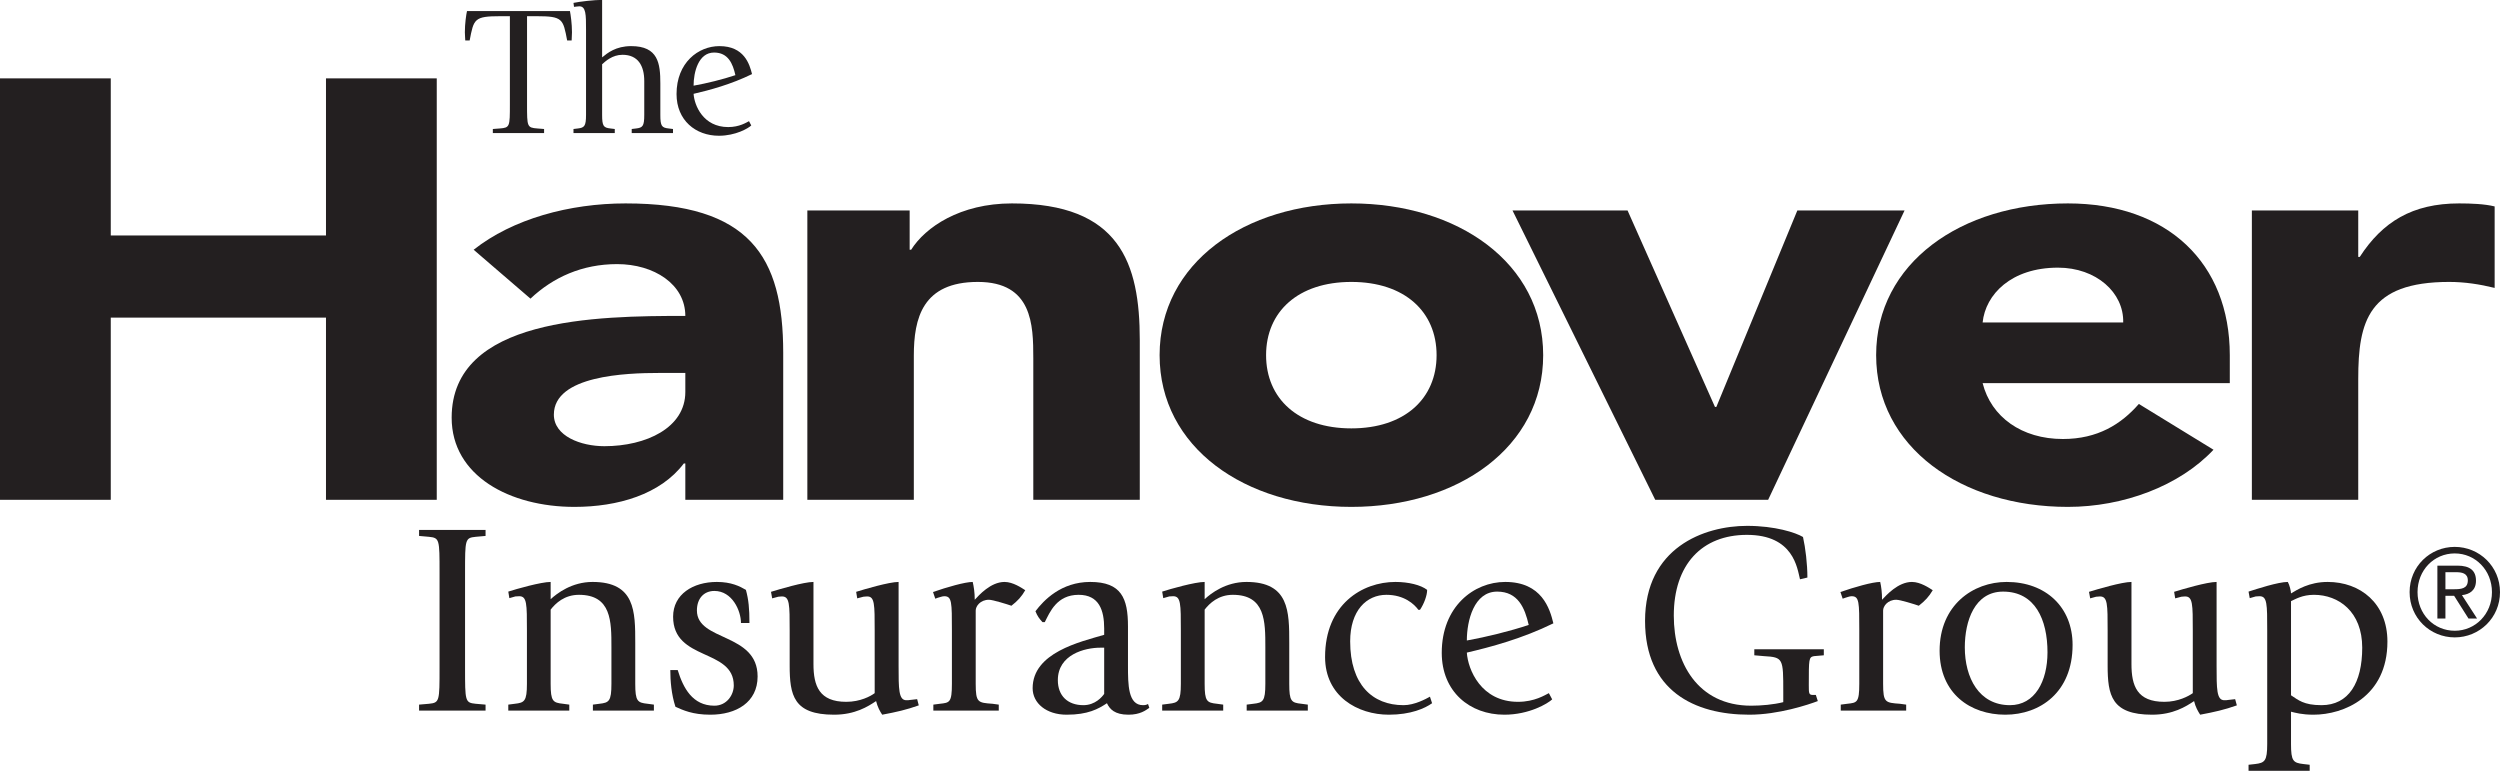
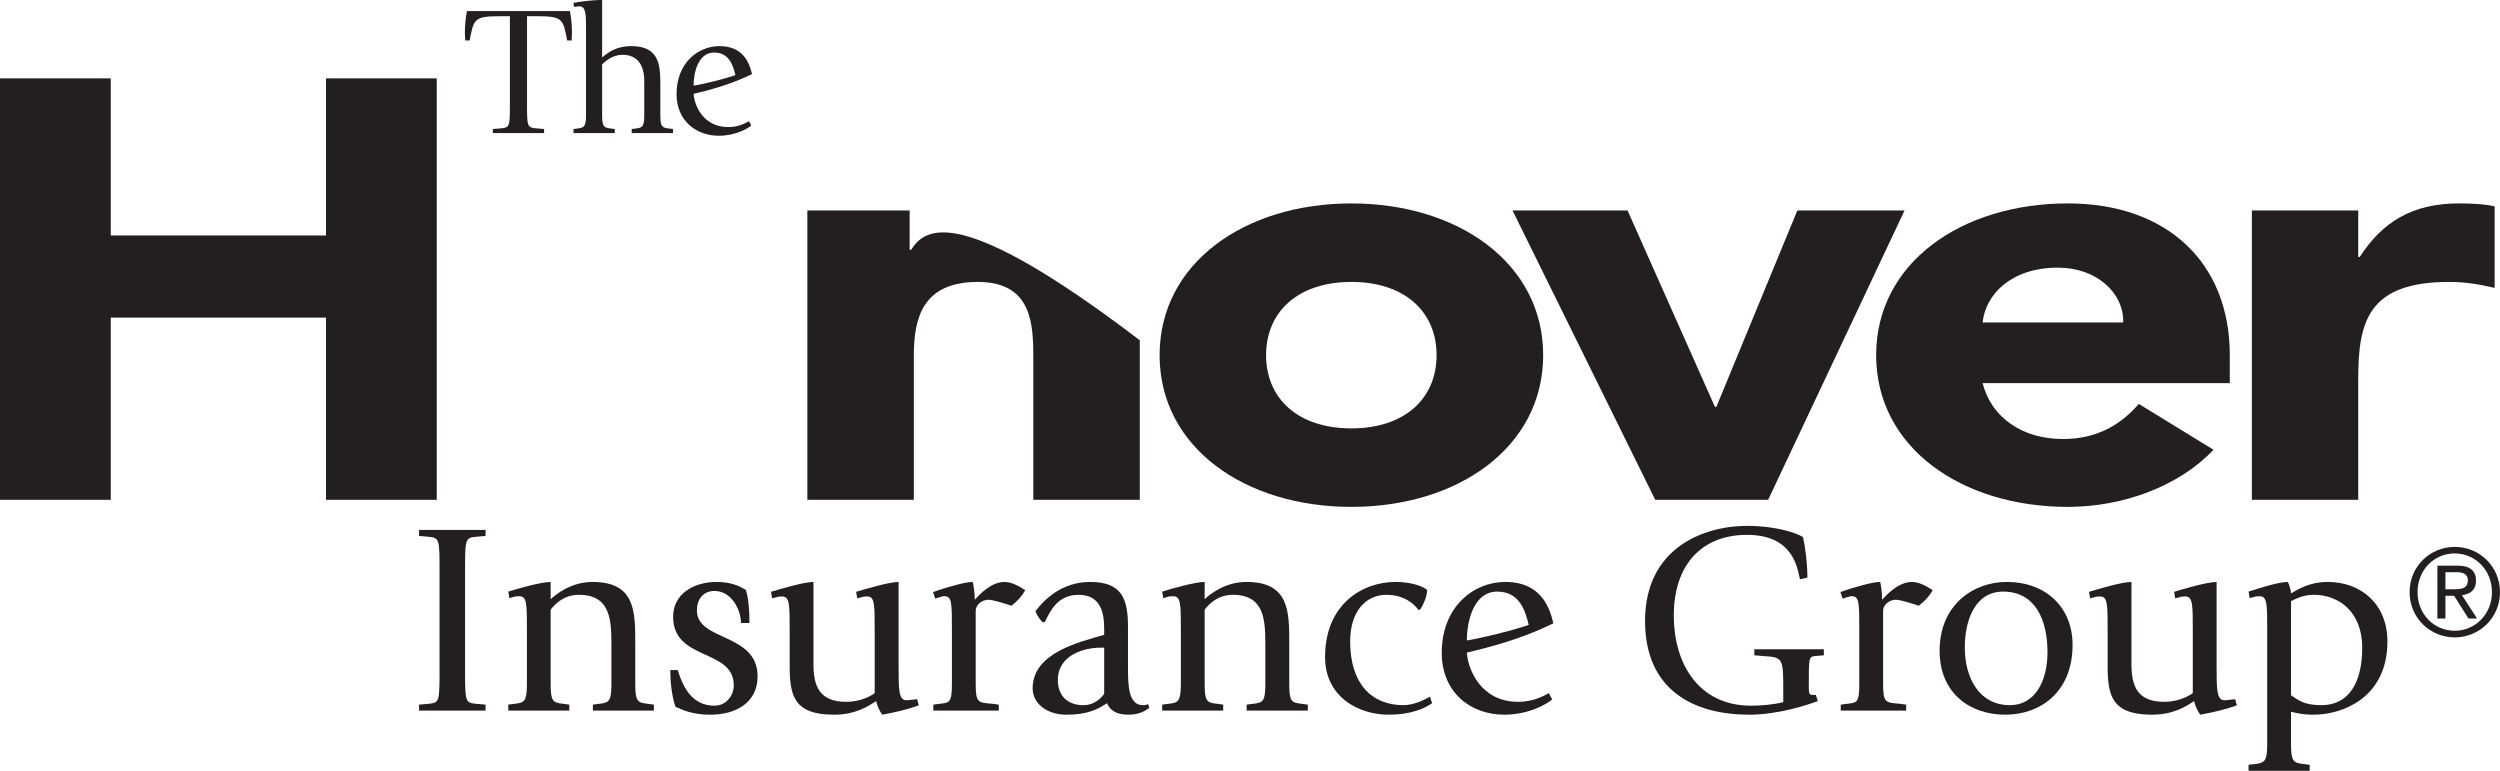
<svg xmlns="http://www.w3.org/2000/svg" width="91.07pt" height="28.08pt" viewBox="0 0 91.07 28.08" version="1.1">
  <defs>
    <clipPath id="clip1">
      <path d="M 81 21 L 87 21 L 87 28.078 L 81 28.078 Z M 81 21 " />
    </clipPath>
    <clipPath id="clip2">
      <path d="M 87 19 L 91.07 19 L 91.07 24 L 87 24 Z M 87 19 " />
    </clipPath>
  </defs>
  <g id="surface1">
    <path style=" stroke:none;fill-rule:nonzero;fill:rgb(13.699%,12.199%,12.5%);fill-opacity:1;" d="M 15.91 18.207 L 15.91 2.855 L 11.875 2.855 L 11.875 8.578 L 4.035 8.578 L 4.035 2.855 L 0 2.855 L 0 18.207 L 4.035 18.207 L 4.035 11.57 L 11.875 11.57 L 11.875 18.207 L 15.91 18.207 " />
-     <path style=" stroke:none;fill-rule:nonzero;fill:rgb(13.699%,12.199%,12.5%);fill-opacity:1;" d="M 24.008 13.586 L 24.965 13.586 L 24.965 14.281 C 24.965 15.582 23.539 16.254 22.016 16.254 C 21.16 16.254 20.176 15.887 20.176 15.105 C 20.176 13.676 22.816 13.586 24.008 13.586 Z M 20.926 18.465 C 22.504 18.465 24.059 18.012 24.91 16.883 L 24.965 16.883 L 24.965 18.207 L 28.531 18.207 L 28.531 12.852 C 28.531 9.34 27.316 7.41 22.789 7.41 C 20.746 7.41 18.676 7.973 17.254 9.098 L 19.324 10.879 C 20.152 10.098 21.211 9.621 22.48 9.621 C 23.824 9.621 24.965 10.355 24.965 11.508 C 21.73 11.508 16.453 11.57 16.453 15.215 C 16.453 17.34 18.574 18.465 20.926 18.465 " />
-     <path style=" stroke:none;fill-rule:nonzero;fill:rgb(13.699%,12.199%,12.5%);fill-opacity:1;" d="M 33.289 12.957 C 33.289 11.594 33.602 10.27 35.621 10.27 C 37.609 10.27 37.641 11.832 37.641 13.047 L 37.641 18.207 L 41.52 18.207 L 41.52 12.395 C 41.52 9.578 40.793 7.41 36.863 7.41 C 34.973 7.41 33.707 8.277 33.191 9.098 L 33.137 9.098 L 33.137 7.668 L 29.41 7.668 L 29.41 18.207 L 33.289 18.207 L 33.289 12.957 " />
+     <path style=" stroke:none;fill-rule:nonzero;fill:rgb(13.699%,12.199%,12.5%);fill-opacity:1;" d="M 33.289 12.957 C 33.289 11.594 33.602 10.27 35.621 10.27 C 37.609 10.27 37.641 11.832 37.641 13.047 L 37.641 18.207 L 41.52 18.207 L 41.52 12.395 C 34.973 7.41 33.707 8.277 33.191 9.098 L 33.137 9.098 L 33.137 7.668 L 29.41 7.668 L 29.41 18.207 L 33.289 18.207 L 33.289 12.957 " />
    <path style=" stroke:none;fill-rule:nonzero;fill:rgb(13.699%,12.199%,12.5%);fill-opacity:1;" d="M 49.227 10.27 C 51.168 10.27 52.332 11.355 52.332 12.938 C 52.332 14.52 51.168 15.605 49.227 15.605 C 47.285 15.605 46.121 14.52 46.121 12.938 C 46.121 11.355 47.285 10.27 49.227 10.27 Z M 49.227 18.465 C 53.105 18.465 56.215 16.297 56.215 12.938 C 56.215 9.578 53.105 7.41 49.227 7.41 C 45.348 7.41 42.242 9.578 42.242 12.938 C 42.242 16.297 45.348 18.465 49.227 18.465 " />
    <path style=" stroke:none;fill-rule:nonzero;fill:rgb(13.699%,12.199%,12.5%);fill-opacity:1;" d="M 64.41 18.207 L 69.379 7.668 L 65.473 7.668 L 62.523 14.824 L 62.473 14.824 L 59.289 7.668 L 55.098 7.668 L 60.297 18.207 L 64.41 18.207 " />
    <path style=" stroke:none;fill-rule:nonzero;fill:rgb(13.699%,12.199%,12.5%);fill-opacity:1;" d="M 74.969 9.75 C 76.363 9.75 77.371 10.66 77.344 11.746 L 72.223 11.746 C 72.328 10.727 73.262 9.75 74.969 9.75 Z M 75.328 18.465 C 77.344 18.465 79.391 17.707 80.633 16.383 L 77.914 14.715 C 77.27 15.453 76.414 15.992 75.148 15.992 C 73.648 15.992 72.535 15.191 72.223 13.957 L 81.227 13.957 L 81.227 12.938 C 81.227 9.578 78.953 7.41 75.328 7.41 C 71.449 7.41 68.344 9.578 68.344 12.938 C 68.344 16.297 71.449 18.465 75.328 18.465 " />
    <path style=" stroke:none;fill-rule:nonzero;fill:rgb(13.699%,12.199%,12.5%);fill-opacity:1;" d="M 85.906 13.805 C 85.906 11.703 86.273 10.27 89.219 10.27 C 89.789 10.27 90.332 10.355 90.875 10.488 L 90.875 7.52 C 90.516 7.43 90.023 7.41 89.582 7.41 C 87.875 7.41 86.789 8.082 85.961 9.359 L 85.906 9.359 L 85.906 7.668 L 82.031 7.668 L 82.031 18.207 L 85.906 18.207 L 85.906 13.805 " />
    <path style=" stroke:none;fill-rule:nonzero;fill:rgb(13.699%,12.199%,12.5%);fill-opacity:1;" d="M 15.266 19.523 L 15.625 19.555 C 16.012 19.594 16.012 19.645 16.012 20.859 L 16.012 24.328 C 16.012 25.547 16.012 25.598 15.625 25.637 L 15.266 25.668 L 15.266 25.887 L 17.688 25.887 L 17.688 25.668 L 17.328 25.637 C 16.941 25.598 16.941 25.547 16.941 24.328 L 16.941 20.859 C 16.941 19.645 16.941 19.594 17.328 19.555 L 17.688 19.523 L 17.688 19.305 L 15.266 19.305 L 15.266 19.523 " />
    <path style=" stroke:none;fill-rule:nonzero;fill:rgb(13.699%,12.199%,12.5%);fill-opacity:1;" d="M 23.141 24.91 L 23.141 23.422 C 23.141 22.277 23.141 21.199 21.586 21.199 C 20.828 21.199 20.289 21.617 20.059 21.828 L 20.059 21.199 C 19.711 21.199 18.805 21.457 18.516 21.551 L 18.555 21.789 L 18.773 21.727 C 18.793 21.727 18.863 21.719 18.914 21.719 C 19.195 21.719 19.195 21.996 19.195 22.977 L 19.195 24.91 C 19.195 25.547 19.102 25.598 18.754 25.637 L 18.516 25.668 L 18.516 25.887 L 20.738 25.887 L 20.738 25.668 L 20.512 25.637 C 20.141 25.598 20.059 25.547 20.059 24.91 L 20.059 22.207 C 20.238 21.977 20.559 21.668 21.09 21.668 C 22.273 21.668 22.273 22.637 22.273 23.574 L 22.273 24.91 C 22.273 25.547 22.184 25.598 21.836 25.637 L 21.598 25.668 L 21.598 25.887 L 23.82 25.887 L 23.82 25.668 L 23.59 25.637 C 23.223 25.598 23.141 25.547 23.141 24.91 " />
    <path style=" stroke:none;fill-rule:nonzero;fill:rgb(13.699%,12.199%,12.5%);fill-opacity:1;" d="M 25.387 22.238 C 25.387 21.797 25.645 21.527 26.023 21.527 C 26.672 21.527 26.992 22.246 26.992 22.695 L 27.301 22.695 C 27.301 22.168 27.27 21.848 27.172 21.488 C 26.953 21.359 26.641 21.199 26.113 21.199 C 25.246 21.199 24.52 21.648 24.52 22.465 C 24.52 24.09 26.73 23.613 26.73 24.969 C 26.73 25.316 26.473 25.707 26.023 25.707 C 25.227 25.707 24.887 25.059 24.688 24.41 L 24.418 24.41 C 24.418 24.797 24.457 25.297 24.605 25.746 C 24.875 25.867 25.227 26.035 25.875 26.035 C 26.82 26.035 27.598 25.586 27.598 24.641 C 27.598 23.043 25.387 23.371 25.387 22.238 " />
    <path style=" stroke:none;fill-rule:nonzero;fill:rgb(13.699%,12.199%,12.5%);fill-opacity:1;" d="M 33.172 25.496 C 33.121 25.508 33.051 25.508 33.016 25.508 C 32.734 25.508 32.734 25.098 32.734 24.25 L 32.734 21.199 C 32.387 21.199 31.477 21.469 31.188 21.559 L 31.227 21.797 L 31.449 21.738 C 31.469 21.738 31.535 21.727 31.59 21.727 C 31.863 21.727 31.863 22.008 31.863 22.984 L 31.863 25.25 C 31.719 25.359 31.34 25.566 30.828 25.566 C 29.844 25.566 29.633 24.988 29.633 24.191 L 29.633 21.199 C 29.281 21.199 28.379 21.469 28.086 21.559 L 28.129 21.797 L 28.348 21.738 C 28.367 21.738 28.434 21.727 28.484 21.727 C 28.766 21.727 28.766 22.008 28.766 22.984 L 28.766 24.242 C 28.766 25.328 28.906 26.035 30.383 26.035 C 31.148 26.035 31.617 25.738 31.914 25.539 C 31.969 25.758 32.055 25.914 32.137 26.035 C 32.656 25.938 33.023 25.855 33.469 25.695 L 33.41 25.469 L 33.172 25.496 " />
    <path style=" stroke:none;fill-rule:nonzero;fill:rgb(13.699%,12.199%,12.5%);fill-opacity:1;" d="M 35.508 21.848 C 35.508 21.578 35.473 21.371 35.434 21.199 C 35.156 21.199 34.488 21.391 33.988 21.566 L 34.07 21.809 L 34.156 21.777 C 34.238 21.758 34.32 21.719 34.398 21.719 C 34.676 21.719 34.676 21.938 34.676 22.965 L 34.676 24.91 C 34.676 25.598 34.59 25.598 34.238 25.637 L 34 25.668 L 34 25.887 L 36.383 25.887 L 36.383 25.668 L 36.156 25.637 C 35.625 25.598 35.543 25.598 35.543 24.91 L 35.543 22.238 C 35.543 22.086 35.707 21.848 36.027 21.848 C 36.164 21.848 36.703 22.016 36.844 22.066 C 37.074 21.887 37.211 21.738 37.348 21.5 C 37.219 21.418 36.902 21.199 36.594 21.199 C 36.086 21.199 35.656 21.688 35.508 21.848 " />
    <path style=" stroke:none;fill-rule:nonzero;fill:rgb(13.699%,12.199%,12.5%);fill-opacity:1;" d="M 40.223 25.277 C 40.152 25.379 39.902 25.688 39.465 25.688 C 38.895 25.688 38.535 25.348 38.535 24.777 C 38.535 23.844 39.516 23.594 40.082 23.594 L 40.223 23.594 Z M 41.637 25.688 C 41.09 25.688 41.09 24.938 41.09 24.242 L 41.09 22.816 C 41.09 21.797 40.852 21.199 39.715 21.199 C 38.656 21.199 38.02 21.867 37.719 22.266 C 37.789 22.445 37.867 22.547 37.977 22.664 L 38.059 22.664 C 38.246 22.297 38.496 21.668 39.293 21.668 C 40.043 21.668 40.223 22.238 40.223 22.895 L 40.223 23.125 C 39.344 23.383 37.617 23.773 37.617 25.07 C 37.617 25.617 38.117 26.035 38.855 26.035 C 39.633 26.035 40.004 25.828 40.324 25.617 C 40.422 25.828 40.602 26.035 41.109 26.035 C 41.531 26.035 41.738 25.875 41.867 25.785 L 41.82 25.645 C 41.777 25.668 41.738 25.688 41.637 25.688 " />
    <path style=" stroke:none;fill-rule:nonzero;fill:rgb(13.699%,12.199%,12.5%);fill-opacity:1;" d="M 46.965 24.91 L 46.965 23.422 C 46.965 22.277 46.965 21.199 45.406 21.199 C 44.648 21.199 44.109 21.617 43.883 21.828 L 43.883 21.199 C 43.531 21.199 42.625 21.457 42.336 21.551 L 42.375 21.789 L 42.594 21.727 C 42.613 21.727 42.684 21.719 42.734 21.719 C 43.016 21.719 43.016 21.996 43.016 22.977 L 43.016 24.91 C 43.016 25.547 42.922 25.598 42.578 25.637 L 42.336 25.668 L 42.336 25.887 L 44.559 25.887 L 44.559 25.668 L 44.332 25.637 C 43.961 25.598 43.883 25.547 43.883 24.91 L 43.883 22.207 C 44.062 21.977 44.383 21.668 44.91 21.668 C 46.094 21.668 46.094 22.637 46.094 23.574 L 46.094 24.91 C 46.094 25.547 46.008 25.598 45.656 25.637 L 45.414 25.668 L 45.414 25.887 L 47.641 25.887 L 47.641 25.668 L 47.41 25.637 C 47.039 25.598 46.965 25.547 46.965 24.91 " />
    <path style=" stroke:none;fill-rule:nonzero;fill:rgb(13.699%,12.199%,12.5%);fill-opacity:1;" d="M 51.129 25.688 C 49.992 25.688 49.184 24.938 49.184 23.363 C 49.184 22.238 49.781 21.668 50.504 21.668 C 51.152 21.668 51.52 22.008 51.668 22.215 L 51.727 22.215 C 51.879 21.988 51.988 21.688 51.988 21.488 C 51.758 21.309 51.309 21.199 50.832 21.199 C 49.625 21.199 48.27 22.016 48.27 23.934 C 48.27 25.367 49.457 26.035 50.594 26.035 C 51.391 26.035 51.906 25.805 52.168 25.617 L 52.09 25.379 C 51.949 25.457 51.531 25.688 51.129 25.688 " />
    <path style=" stroke:none;fill-rule:nonzero;fill:rgb(13.699%,12.199%,12.5%);fill-opacity:1;" d="M 53.434 23.332 C 53.434 22.605 53.695 21.551 54.539 21.551 C 55.297 21.551 55.547 22.145 55.688 22.766 C 54.988 22.996 54.152 23.203 53.434 23.332 Z M 54.832 21.199 C 53.684 21.199 52.52 22.098 52.52 23.781 C 52.52 25.199 53.543 26.035 54.801 26.035 C 55.711 26.035 56.387 25.625 56.543 25.477 L 56.422 25.25 C 56.285 25.316 55.906 25.566 55.297 25.566 C 53.953 25.566 53.473 24.391 53.434 23.773 C 54.289 23.574 55.449 23.266 56.586 22.707 C 56.457 22.168 56.164 21.199 54.832 21.199 " />
    <path style=" stroke:none;fill-rule:nonzero;fill:rgb(13.699%,12.199%,12.5%);fill-opacity:1;" d="M 63.906 23.871 L 64.262 23.902 C 64.961 23.941 64.961 23.992 64.961 25.207 L 64.961 25.578 C 64.609 25.668 64.152 25.707 63.793 25.707 C 61.84 25.707 60.973 24.133 60.973 22.426 C 60.973 20.562 62 19.484 63.637 19.484 C 65.34 19.484 65.469 20.699 65.57 21.102 L 65.84 21.039 C 65.84 20.543 65.77 19.965 65.68 19.562 C 65.418 19.402 64.66 19.156 63.645 19.156 C 62.07 19.156 59.926 19.953 59.926 22.617 C 59.926 25.16 61.719 26.035 63.723 26.035 C 64.789 26.035 65.879 25.668 66.219 25.539 L 66.148 25.316 L 66.047 25.316 C 65.891 25.316 65.891 25.258 65.891 24.961 C 65.891 23.992 65.891 23.941 66.078 23.902 L 66.438 23.871 L 66.438 23.652 L 63.906 23.652 L 63.906 23.871 " />
    <path style=" stroke:none;fill-rule:nonzero;fill:rgb(13.699%,12.199%,12.5%);fill-opacity:1;" d="M 68.559 21.848 C 68.559 21.578 68.531 21.371 68.492 21.199 C 68.211 21.199 67.543 21.391 67.043 21.566 L 67.125 21.809 L 67.215 21.777 C 67.293 21.758 67.371 21.719 67.453 21.719 C 67.73 21.719 67.73 21.938 67.73 22.965 L 67.73 24.91 C 67.73 25.598 67.645 25.598 67.293 25.637 L 67.055 25.668 L 67.055 25.887 L 69.438 25.887 L 69.438 25.668 L 69.211 25.637 C 68.68 25.598 68.598 25.598 68.598 24.91 L 68.598 22.238 C 68.598 22.086 68.762 21.848 69.078 21.848 C 69.219 21.848 69.758 22.016 69.898 22.066 C 70.125 21.887 70.266 21.738 70.406 21.5 C 70.277 21.418 69.957 21.199 69.648 21.199 C 69.141 21.199 68.711 21.688 68.559 21.848 " />
    <path style=" stroke:none;fill-rule:nonzero;fill:rgb(13.699%,12.199%,12.5%);fill-opacity:1;" d="M 73.219 25.688 C 72.09 25.688 71.574 24.688 71.574 23.582 C 71.574 22.625 71.93 21.551 72.969 21.551 C 74.137 21.551 74.586 22.574 74.586 23.762 C 74.586 24.82 74.125 25.688 73.219 25.688 Z M 73.098 21.199 C 71.871 21.199 70.656 22.047 70.656 23.703 C 70.656 25.27 71.781 26.035 73.047 26.035 C 74.316 26.035 75.5 25.219 75.5 23.492 C 75.5 22.117 74.523 21.199 73.098 21.199 " />
    <path style=" stroke:none;fill-rule:nonzero;fill:rgb(13.699%,12.199%,12.5%);fill-opacity:1;" d="M 81.184 25.496 C 81.137 25.508 81.066 25.508 81.027 25.508 C 80.746 25.508 80.746 25.098 80.746 24.25 L 80.746 21.199 C 80.398 21.199 79.488 21.469 79.199 21.559 L 79.238 21.797 L 79.461 21.738 C 79.48 21.738 79.547 21.727 79.598 21.727 C 79.879 21.727 79.879 22.008 79.879 22.984 L 79.879 25.25 C 79.727 25.359 79.348 25.566 78.844 25.566 C 77.852 25.566 77.645 24.988 77.645 24.191 L 77.645 21.199 C 77.297 21.199 76.391 21.469 76.098 21.559 L 76.141 21.797 L 76.355 21.738 C 76.379 21.738 76.449 21.727 76.496 21.727 C 76.777 21.727 76.777 22.008 76.777 22.984 L 76.777 24.242 C 76.777 25.328 76.914 26.035 78.395 26.035 C 79.16 26.035 79.629 25.738 79.926 25.539 C 79.977 25.758 80.07 25.914 80.148 26.035 C 80.664 25.938 81.035 25.855 81.484 25.695 L 81.422 25.469 L 81.184 25.496 " />
    <g clip-path="url(#clip1)" clip-rule="nonzero">
      <path style=" stroke:none;fill-rule:nonzero;fill:rgb(13.699%,12.199%,12.5%);fill-opacity:1;" d="M 84.566 25.688 C 83.914 25.688 83.719 25.496 83.457 25.328 L 83.457 21.898 C 83.617 21.828 83.867 21.668 84.293 21.668 C 85.195 21.668 86.051 22.285 86.051 23.594 C 86.051 24.871 85.559 25.688 84.566 25.688 Z M 84.793 21.199 C 84.113 21.199 83.676 21.488 83.457 21.617 C 83.457 21.539 83.406 21.309 83.34 21.199 C 82.988 21.199 82.203 21.457 81.91 21.551 L 81.953 21.789 L 82.172 21.727 C 82.191 21.727 82.262 21.719 82.309 21.719 C 82.59 21.719 82.59 21.996 82.59 22.977 L 82.59 27.102 C 82.59 27.723 82.5 27.789 82.152 27.832 L 81.91 27.859 L 81.91 28.078 L 84.137 28.078 L 84.137 27.859 L 83.906 27.832 C 83.535 27.789 83.457 27.723 83.457 27.102 L 83.457 25.926 C 83.617 25.965 83.855 26.035 84.277 26.035 C 85.371 26.035 86.969 25.387 86.969 23.371 C 86.969 21.977 85.98 21.199 84.793 21.199 " />
    </g>
    <path style=" stroke:none;fill-rule:nonzero;fill:rgb(13.699%,12.199%,12.5%);fill-opacity:1;" d="M 17.109 1.473 C 17.258 0.691 17.273 0.59 18.223 0.59 L 18.574 0.59 L 18.574 3.797 C 18.574 4.617 18.574 4.652 18.203 4.68 L 17.953 4.699 L 17.953 4.848 L 19.82 4.848 L 19.82 4.699 L 19.578 4.68 C 19.199 4.652 19.199 4.617 19.199 3.797 L 19.199 0.59 L 19.551 0.59 C 20.5 0.59 20.512 0.691 20.66 1.473 L 20.824 1.473 C 20.824 1.445 20.836 1.262 20.836 1.176 C 20.836 0.863 20.789 0.547 20.762 0.402 L 17.012 0.402 C 16.98 0.547 16.934 0.863 16.934 1.176 C 16.934 1.262 16.949 1.445 16.949 1.473 L 17.109 1.473 " />
    <path style=" stroke:none;fill-rule:nonzero;fill:rgb(13.699%,12.199%,12.5%);fill-opacity:1;" d="M 22.395 4.699 L 22.238 4.68 C 21.988 4.652 21.934 4.598 21.934 4.188 L 21.934 2.34 C 22.055 2.234 22.305 1.996 22.676 1.996 C 23.242 1.996 23.469 2.395 23.469 2.953 L 23.469 4.188 C 23.469 4.598 23.41 4.652 23.172 4.68 L 23.012 4.699 L 23.012 4.848 L 24.516 4.848 L 24.516 4.699 L 24.359 4.68 C 24.109 4.652 24.055 4.598 24.055 4.188 L 24.055 3.043 C 24.055 2.309 23.977 1.68 22.992 1.68 C 22.434 1.68 22.129 1.93 21.934 2.09 L 21.934 -0.004 C 21.652 -0.004 21.105 0.059 20.891 0.105 L 20.91 0.25 L 21.012 0.238 C 21.023 0.238 21.074 0.23 21.105 0.23 C 21.348 0.23 21.348 0.543 21.348 1.074 L 21.348 4.188 C 21.348 4.598 21.285 4.652 21.051 4.68 L 20.891 4.699 L 20.891 4.848 L 22.395 4.848 L 22.395 4.699 " />
    <path style=" stroke:none;fill-rule:nonzero;fill:rgb(13.699%,12.199%,12.5%);fill-opacity:1;" d="M 26.012 1.914 C 26.527 1.914 26.695 2.32 26.789 2.738 C 26.316 2.895 25.75 3.035 25.266 3.121 C 25.266 2.629 25.441 1.914 26.012 1.914 Z M 26.188 4.945 C 26.801 4.945 27.262 4.672 27.367 4.57 L 27.285 4.414 C 27.191 4.461 26.938 4.629 26.527 4.629 C 25.613 4.629 25.293 3.836 25.266 3.418 C 25.844 3.285 26.629 3.074 27.395 2.699 C 27.305 2.336 27.109 1.68 26.207 1.68 C 25.434 1.68 24.645 2.285 24.645 3.426 C 24.645 4.383 25.34 4.945 26.188 4.945 " />
    <g clip-path="url(#clip2)" clip-rule="nonzero">
      <path style=" stroke:none;fill-rule:nonzero;fill:rgb(13.699%,12.199%,12.5%);fill-opacity:1;" d="M 89.422 22.977 C 88.66 22.977 88.066 22.367 88.066 21.57 C 88.066 20.773 88.66 20.16 89.422 20.16 C 90.172 20.16 90.777 20.773 90.777 21.57 C 90.777 22.367 90.172 22.977 89.422 22.977 Z M 89.422 19.922 C 88.523 19.922 87.777 20.633 87.777 21.57 C 87.777 22.508 88.523 23.219 89.422 23.219 C 90.316 23.219 91.07 22.508 91.07 21.57 C 91.07 20.633 90.316 19.922 89.422 19.922 " />
    </g>
    <path style=" stroke:none;fill-rule:nonzero;fill:rgb(13.699%,12.199%,12.5%);fill-opacity:1;" d="M 89.387 21.465 L 89.082 21.465 L 89.082 20.844 L 89.469 20.844 C 89.668 20.844 89.898 20.875 89.898 21.141 C 89.898 21.449 89.648 21.465 89.387 21.465 Z M 90.195 21.152 C 90.195 20.785 89.973 20.605 89.52 20.605 L 88.789 20.605 L 88.789 22.531 L 89.082 22.531 L 89.082 21.703 L 89.398 21.703 L 89.922 22.531 L 90.234 22.531 L 89.684 21.68 C 89.969 21.648 90.195 21.504 90.195 21.152 " />
  </g>
</svg>